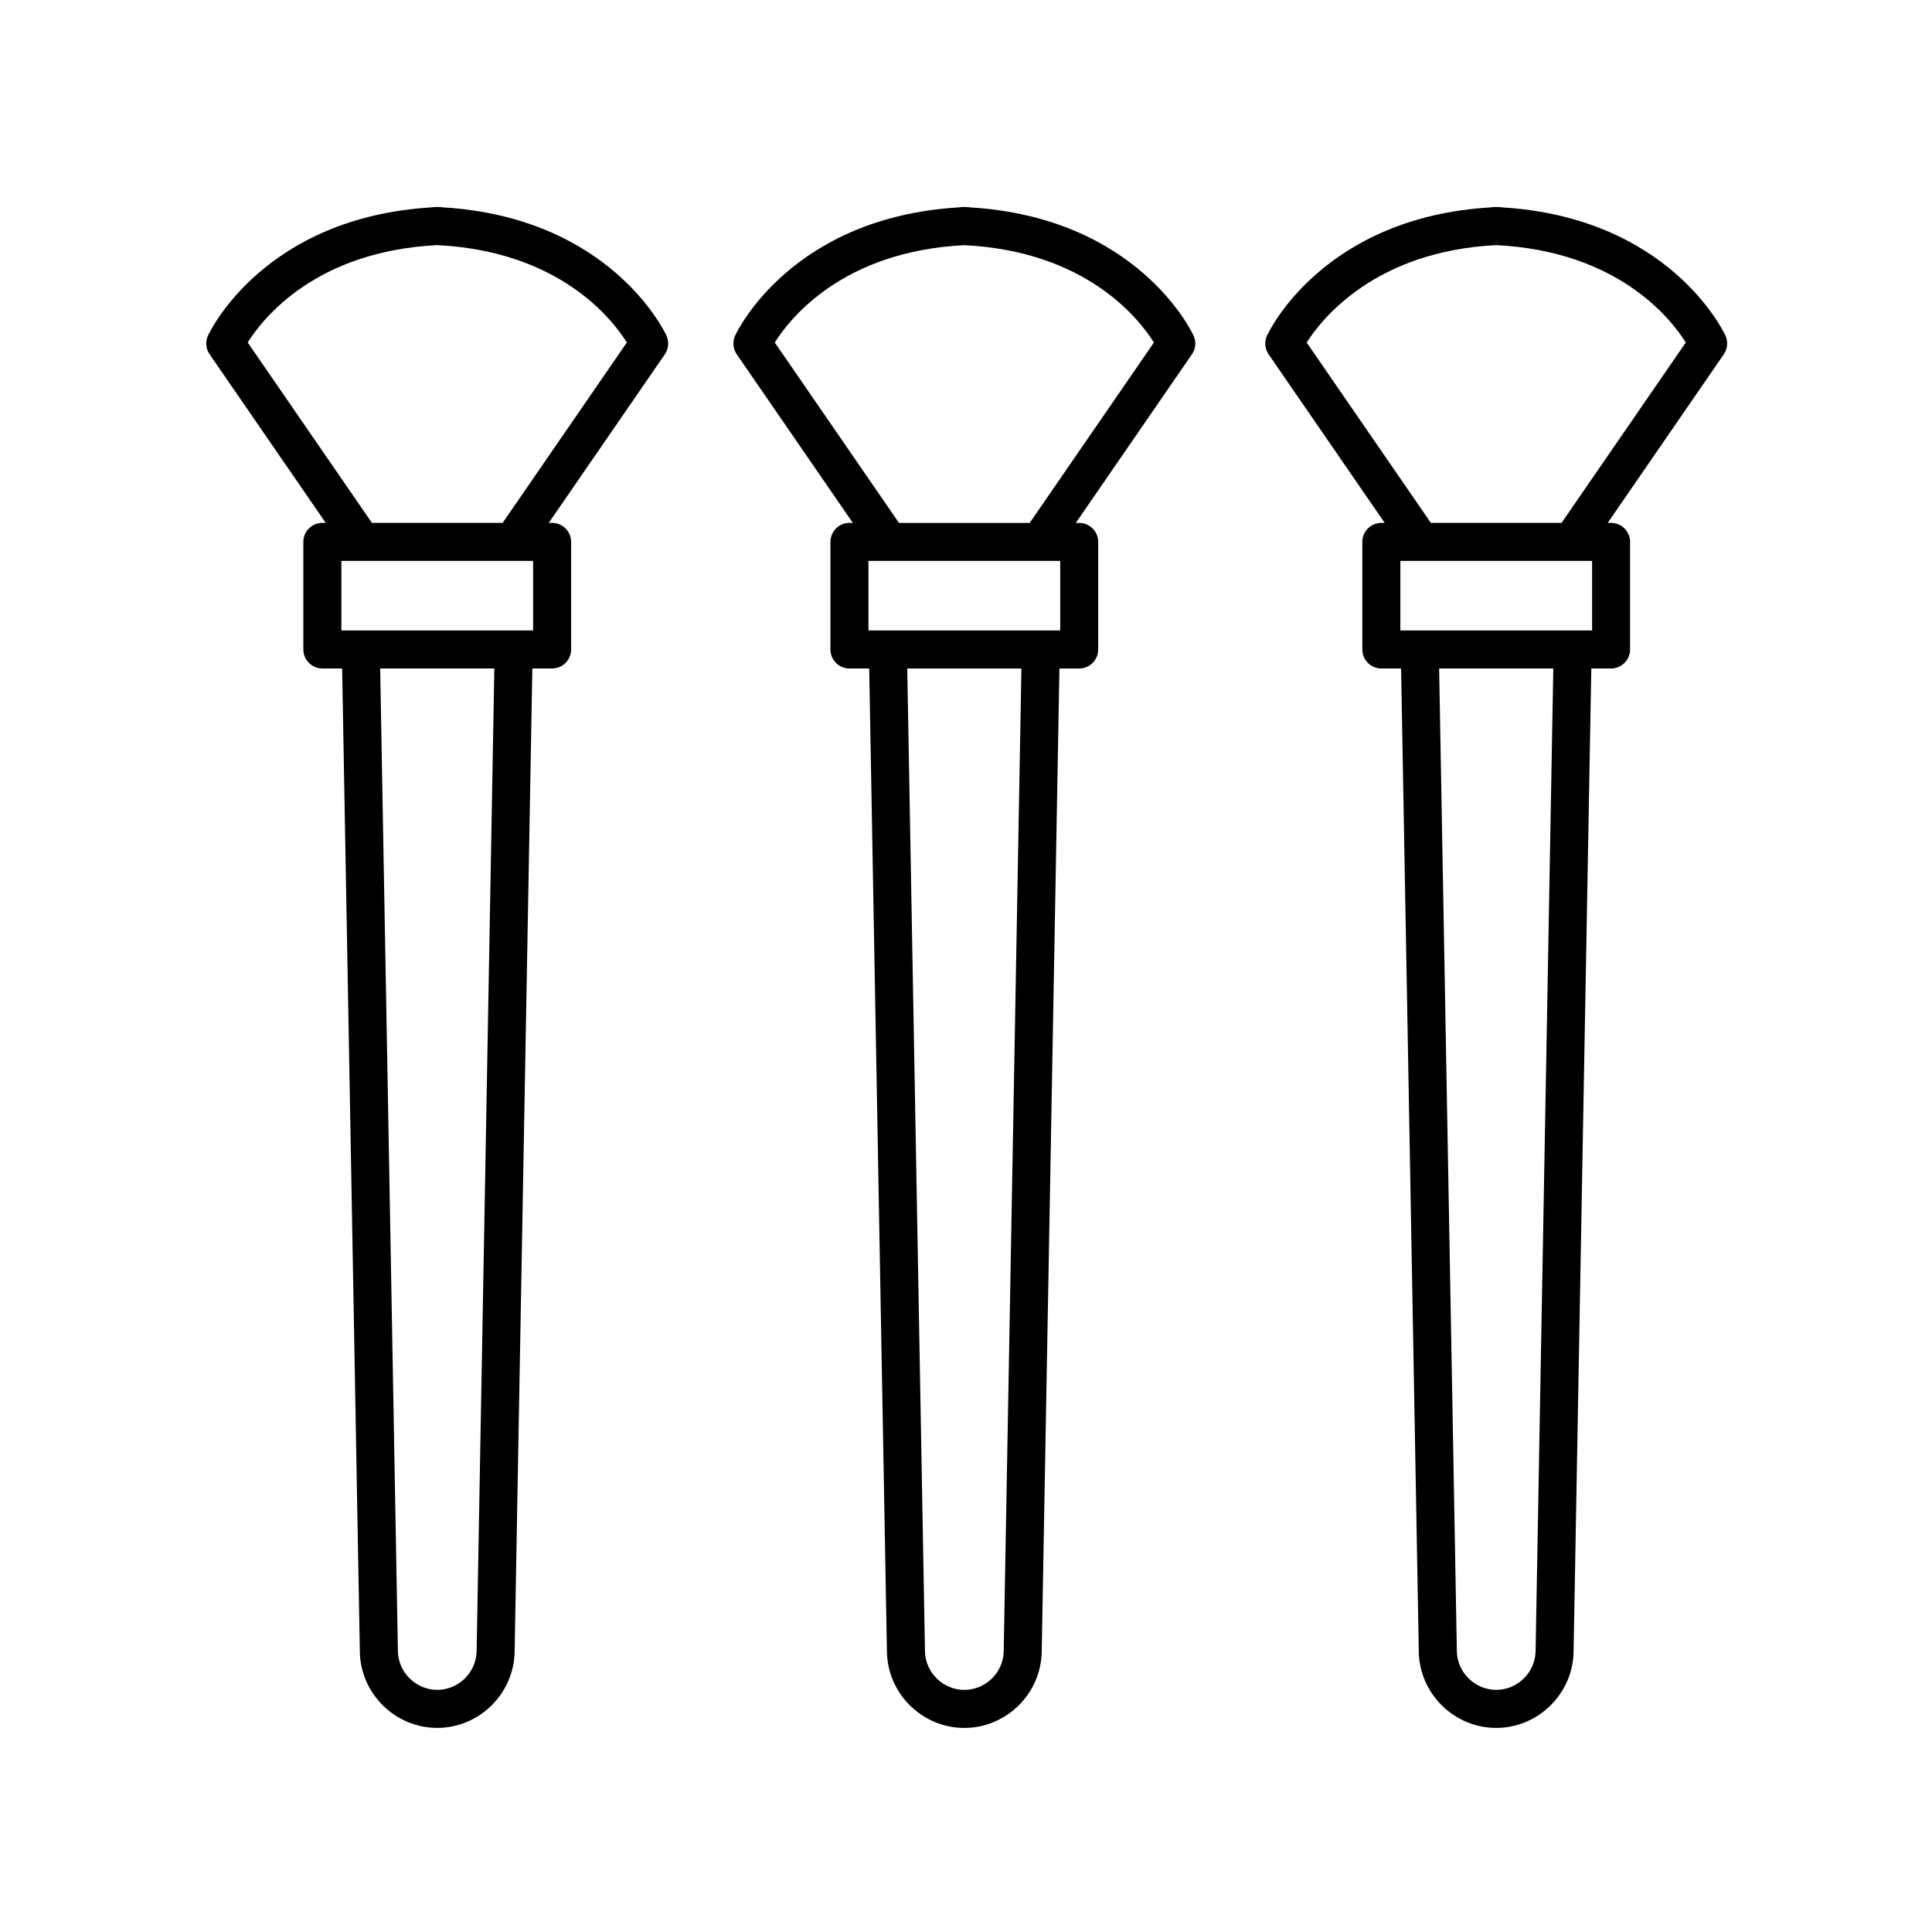
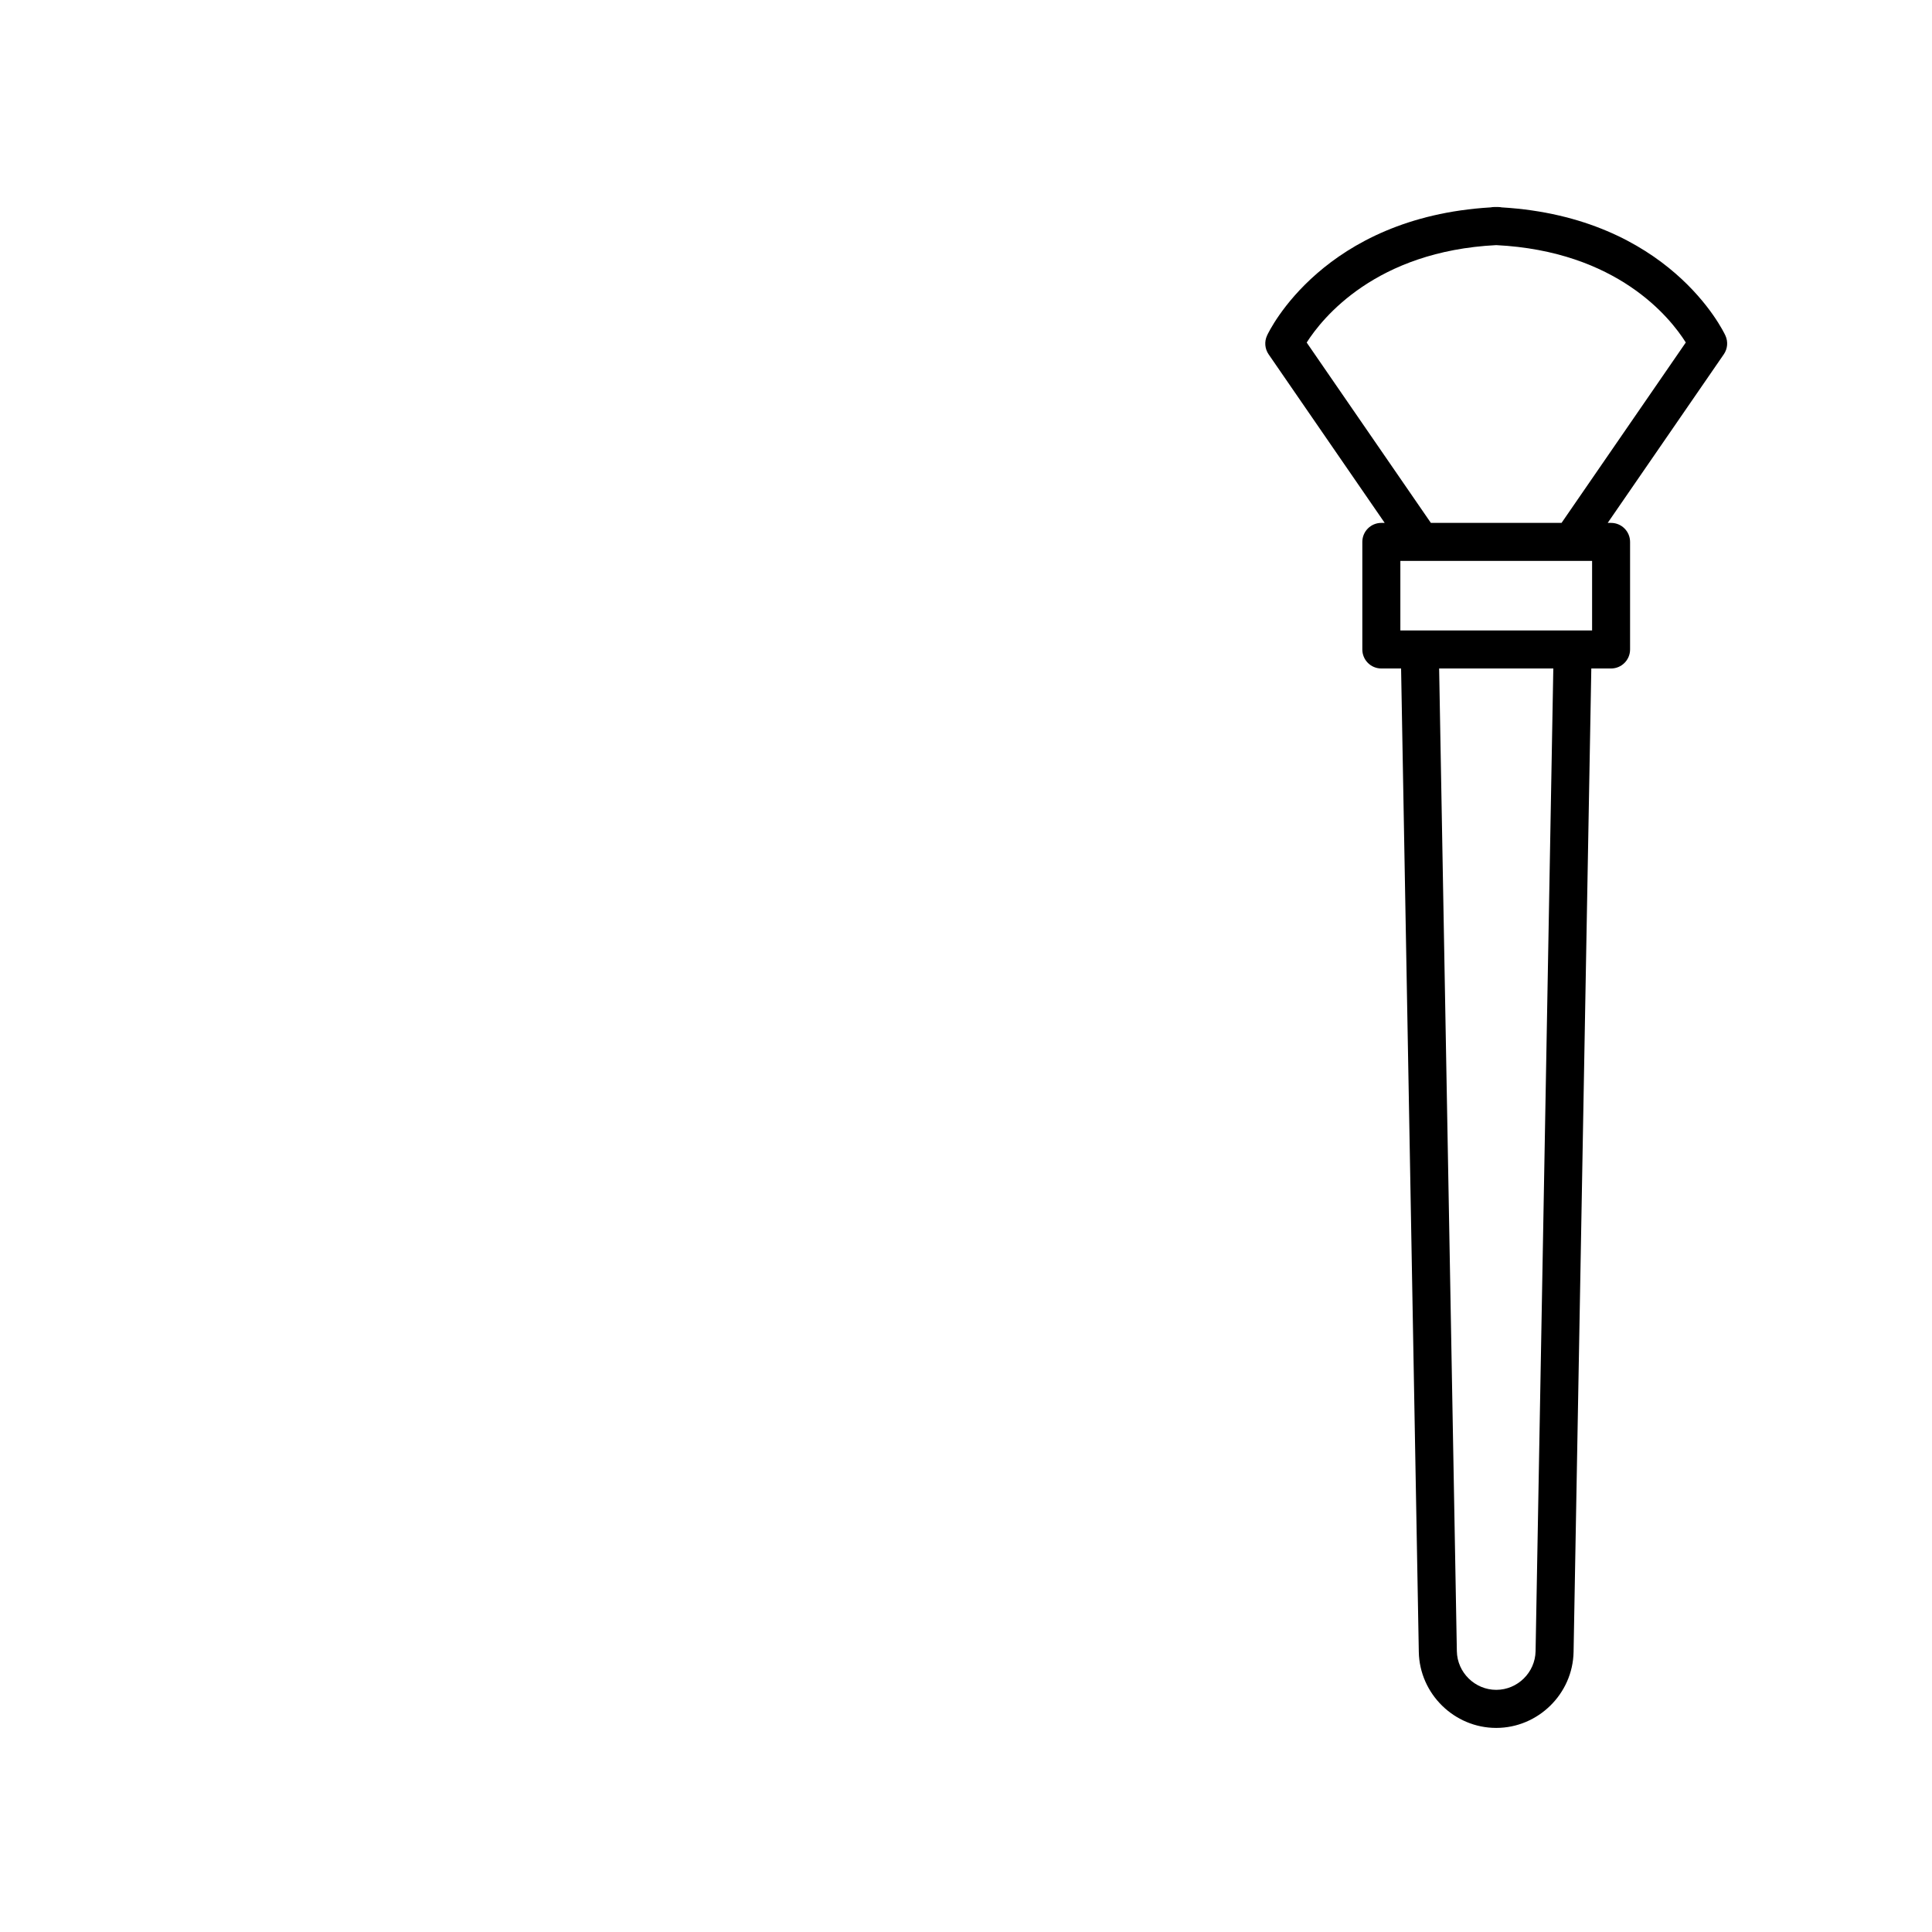
<svg xmlns="http://www.w3.org/2000/svg" fill="#000000" width="800px" height="800px" version="1.1" viewBox="144 144 512 512">
  <g>
-     <path d="m460.3 232.93c-0.598-1.293-15.012-31.32-59.258-33.969-0.316-0.066-0.645-0.098-0.977-0.098h-1.004c-0.332 0-0.66 0.031-0.977 0.098-44.223 2.644-58.66 32.672-59.258 33.961-0.746 1.617-0.59 3.512 0.422 4.977l30.762 44.668-0.898 0.004c-2.785 0-5.039 2.258-5.039 5.039v28.504c0 2.781 2.254 5.039 5.039 5.039h5.234l4.699 260.62c0.195 11.109 9.391 20.148 20.504 20.148 11.109 0 20.309-9.035 20.512-20.141l4.695-260.62h5.234c2.785 0 5.039-2.258 5.039-5.039v-28.504c0-2.781-2.254-5.039-5.039-5.039h-0.891l30.762-44.668c1.027-1.473 1.184-3.363 0.438-4.981zm-50.309 348.66c-0.105 5.652-4.781 10.246-10.434 10.246s-10.332-4.594-10.43-10.246l-4.699-260.43h30.258zm14.977-270.51h-50.816v-18.43h50.812zm-8.078-28.516c0 0.004 0 0.004-0.004 0.012h-34.648c0-0.004 0-0.004-0.004-0.012l-32.91-47.793c4.133-6.57 18.148-24.188 50.238-25.801 32.113 1.613 46.117 19.25 50.238 25.801z" />
-     <path d="m199.56 237.9 30.762 44.668h-0.891c-2.785 0-5.039 2.258-5.039 5.039v28.504c0 2.781 2.254 5.039 5.039 5.039h5.238l4.695 260.62c0.203 11.109 9.402 20.141 20.504 20.141 11.109 0 20.309-9.035 20.512-20.141l4.699-260.62h5.238c2.785 0 5.039-2.258 5.039-5.039v-28.504c0-2.781-2.254-5.039-5.039-5.039h-0.891l30.762-44.668c1.012-1.473 1.168-3.359 0.422-4.977-0.598-1.289-15.027-31.32-59.27-33.969-0.312-0.059-0.641-0.098-0.973-0.098h-0.996c-0.332 0-0.66 0.031-0.973 0.098-44.234 2.644-58.668 32.672-59.27 33.969-0.746 1.617-0.582 3.508 0.43 4.977zm70.75 343.68c-0.105 5.652-4.781 10.246-10.434 10.246-5.648 0-10.328-4.602-10.43-10.246l-4.695-260.43h30.254zm14.973-270.51h-50.812v-18.43l50.812 0.004zm-25.406-102.11c32.113 1.613 46.125 19.25 50.246 25.801l-32.91 47.793c0 0.004 0 0.004-0.004 0.012h-34.652c0-0.004 0-0.004-0.004-0.012l-32.91-47.793c4.125-6.57 18.141-24.188 50.234-25.801z" />
    <path d="m601.25 232.92c-0.598-1.289-15.027-31.316-59.258-33.961-0.316-0.066-0.645-0.098-0.977-0.098h-1.004c-0.332 0-0.66 0.031-0.977 0.098-44.238 2.641-58.66 32.672-59.258 33.969-0.746 1.617-0.59 3.508 0.422 4.977l30.762 44.668h-0.891c-2.785 0-5.039 2.258-5.039 5.039v28.504c0 2.781 2.254 5.039 5.039 5.039h5.234l4.695 260.62c0.203 11.109 9.402 20.141 20.512 20.141 11.105 0 20.305-9.035 20.504-20.141l4.699-260.62h5.234c2.785 0 5.039-2.258 5.039-5.039v-28.504c0-2.781-2.254-5.039-5.039-5.039h-0.891l30.762-44.668c1.02-1.473 1.18-3.363 0.43-4.984zm-50.305 348.66c-0.105 5.652-4.781 10.246-10.43 10.246-5.652 0-10.332-4.602-10.434-10.246l-4.695-260.43h30.258zm14.977-270.51h-50.812v-18.43h50.812zm-8.082-28.516c0 0.004 0 0.004-0.004 0.012h-34.648c0-0.004 0-0.004-0.004-0.012l-32.898-47.777c4.144-6.504 18.297-24.207 50.23-25.816 32.109 1.613 46.117 19.25 50.238 25.801z" />
  </g>
</svg>